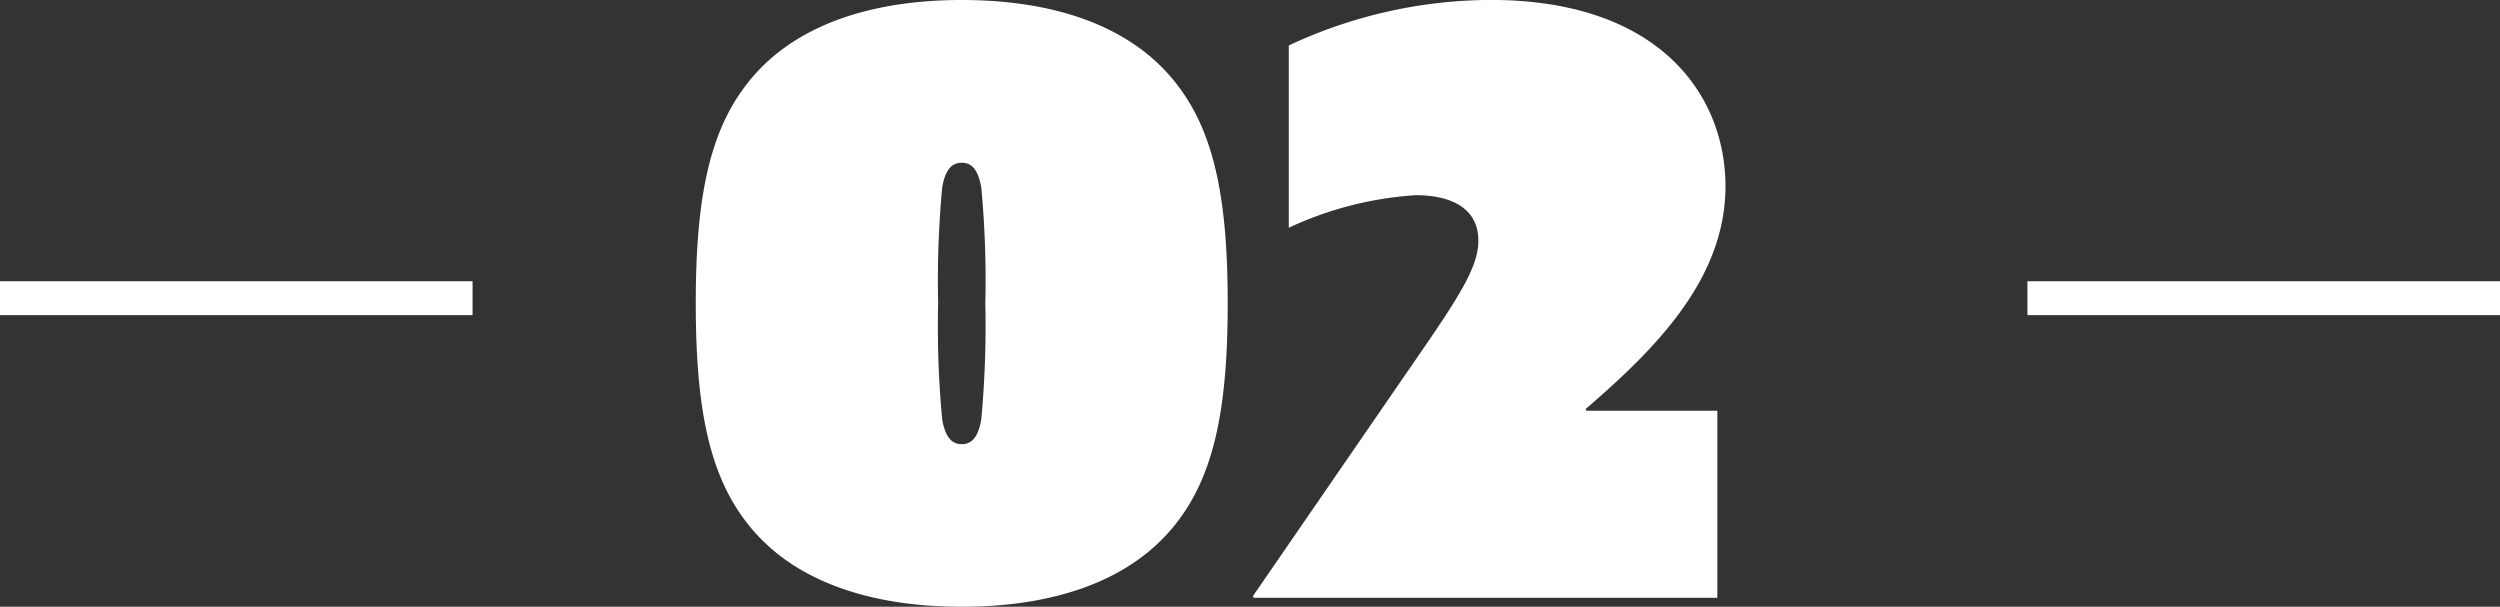
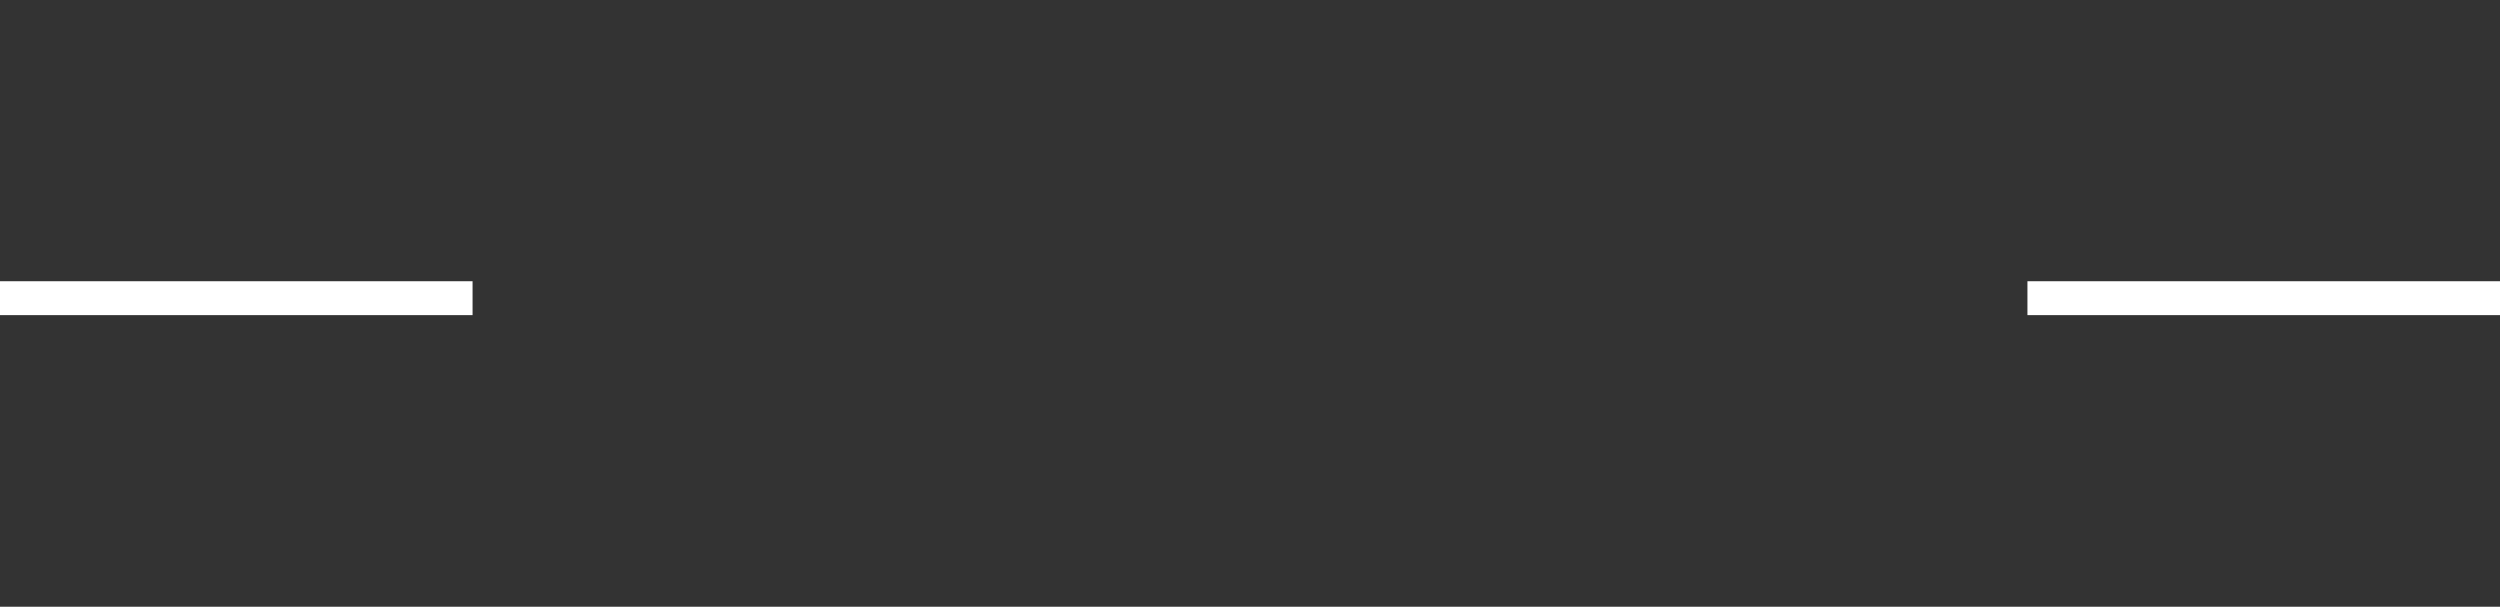
<svg xmlns="http://www.w3.org/2000/svg" width="147.536" height="35.808" viewBox="0 0 147.536 35.808">
  <rect x="0" y="0" width="147.536" height="35.808" fill="#333333" stroke="none" />
  <g transform="translate(-113.628 -7453.72)">
-     <path d="M-27.432-4.608C-24.7-.912-19.9.528-14.616.528S-4.536-.912-1.8-4.608c2.16-2.88,2.88-6.864,2.88-12.768S.36-27.264-1.8-30.144c-2.736-3.7-7.536-5.136-12.816-5.136s-10.08,1.44-12.816,5.136c-2.16,2.88-2.88,6.864-2.88,12.768S-29.592-7.488-27.432-4.608Zm11.664-5.9a58.632,58.632,0,0,1-.24-6.864,59.662,59.662,0,0,1,.24-6.864c.192-1.056.576-1.44,1.152-1.44s.96.384,1.152,1.44a58.633,58.633,0,0,1,.24,6.864,59.663,59.663,0,0,1-.24,6.864c-.192,1.056-.576,1.44-1.152,1.44S-15.576-9.456-15.768-10.512ZM2.568-.1l.048.1h27.36V-11.04H22.248l-.048-.1c4.128-3.552,8.256-7.68,8.256-13.152,0-5.28-3.792-10.992-13.872-10.992a28.3,28.3,0,0,0-11.9,2.688V-21.84a20.781,20.781,0,0,1,7.488-1.92c2.112,0,3.7.768,3.7,2.688,0,1.536-1.1,3.264-3.792,7.152Z" transform="translate(185 7489)" fill="#fff" />
    <g transform="translate(113.628 7471.317)">
      <line x1="27.888" transform="translate(0)" fill="none" stroke="#fff" stroke-width="2" />
      <line x1="27.888" transform="translate(119.648)" fill="none" stroke="#fff" stroke-width="2" />
    </g>
  </g>
</svg>